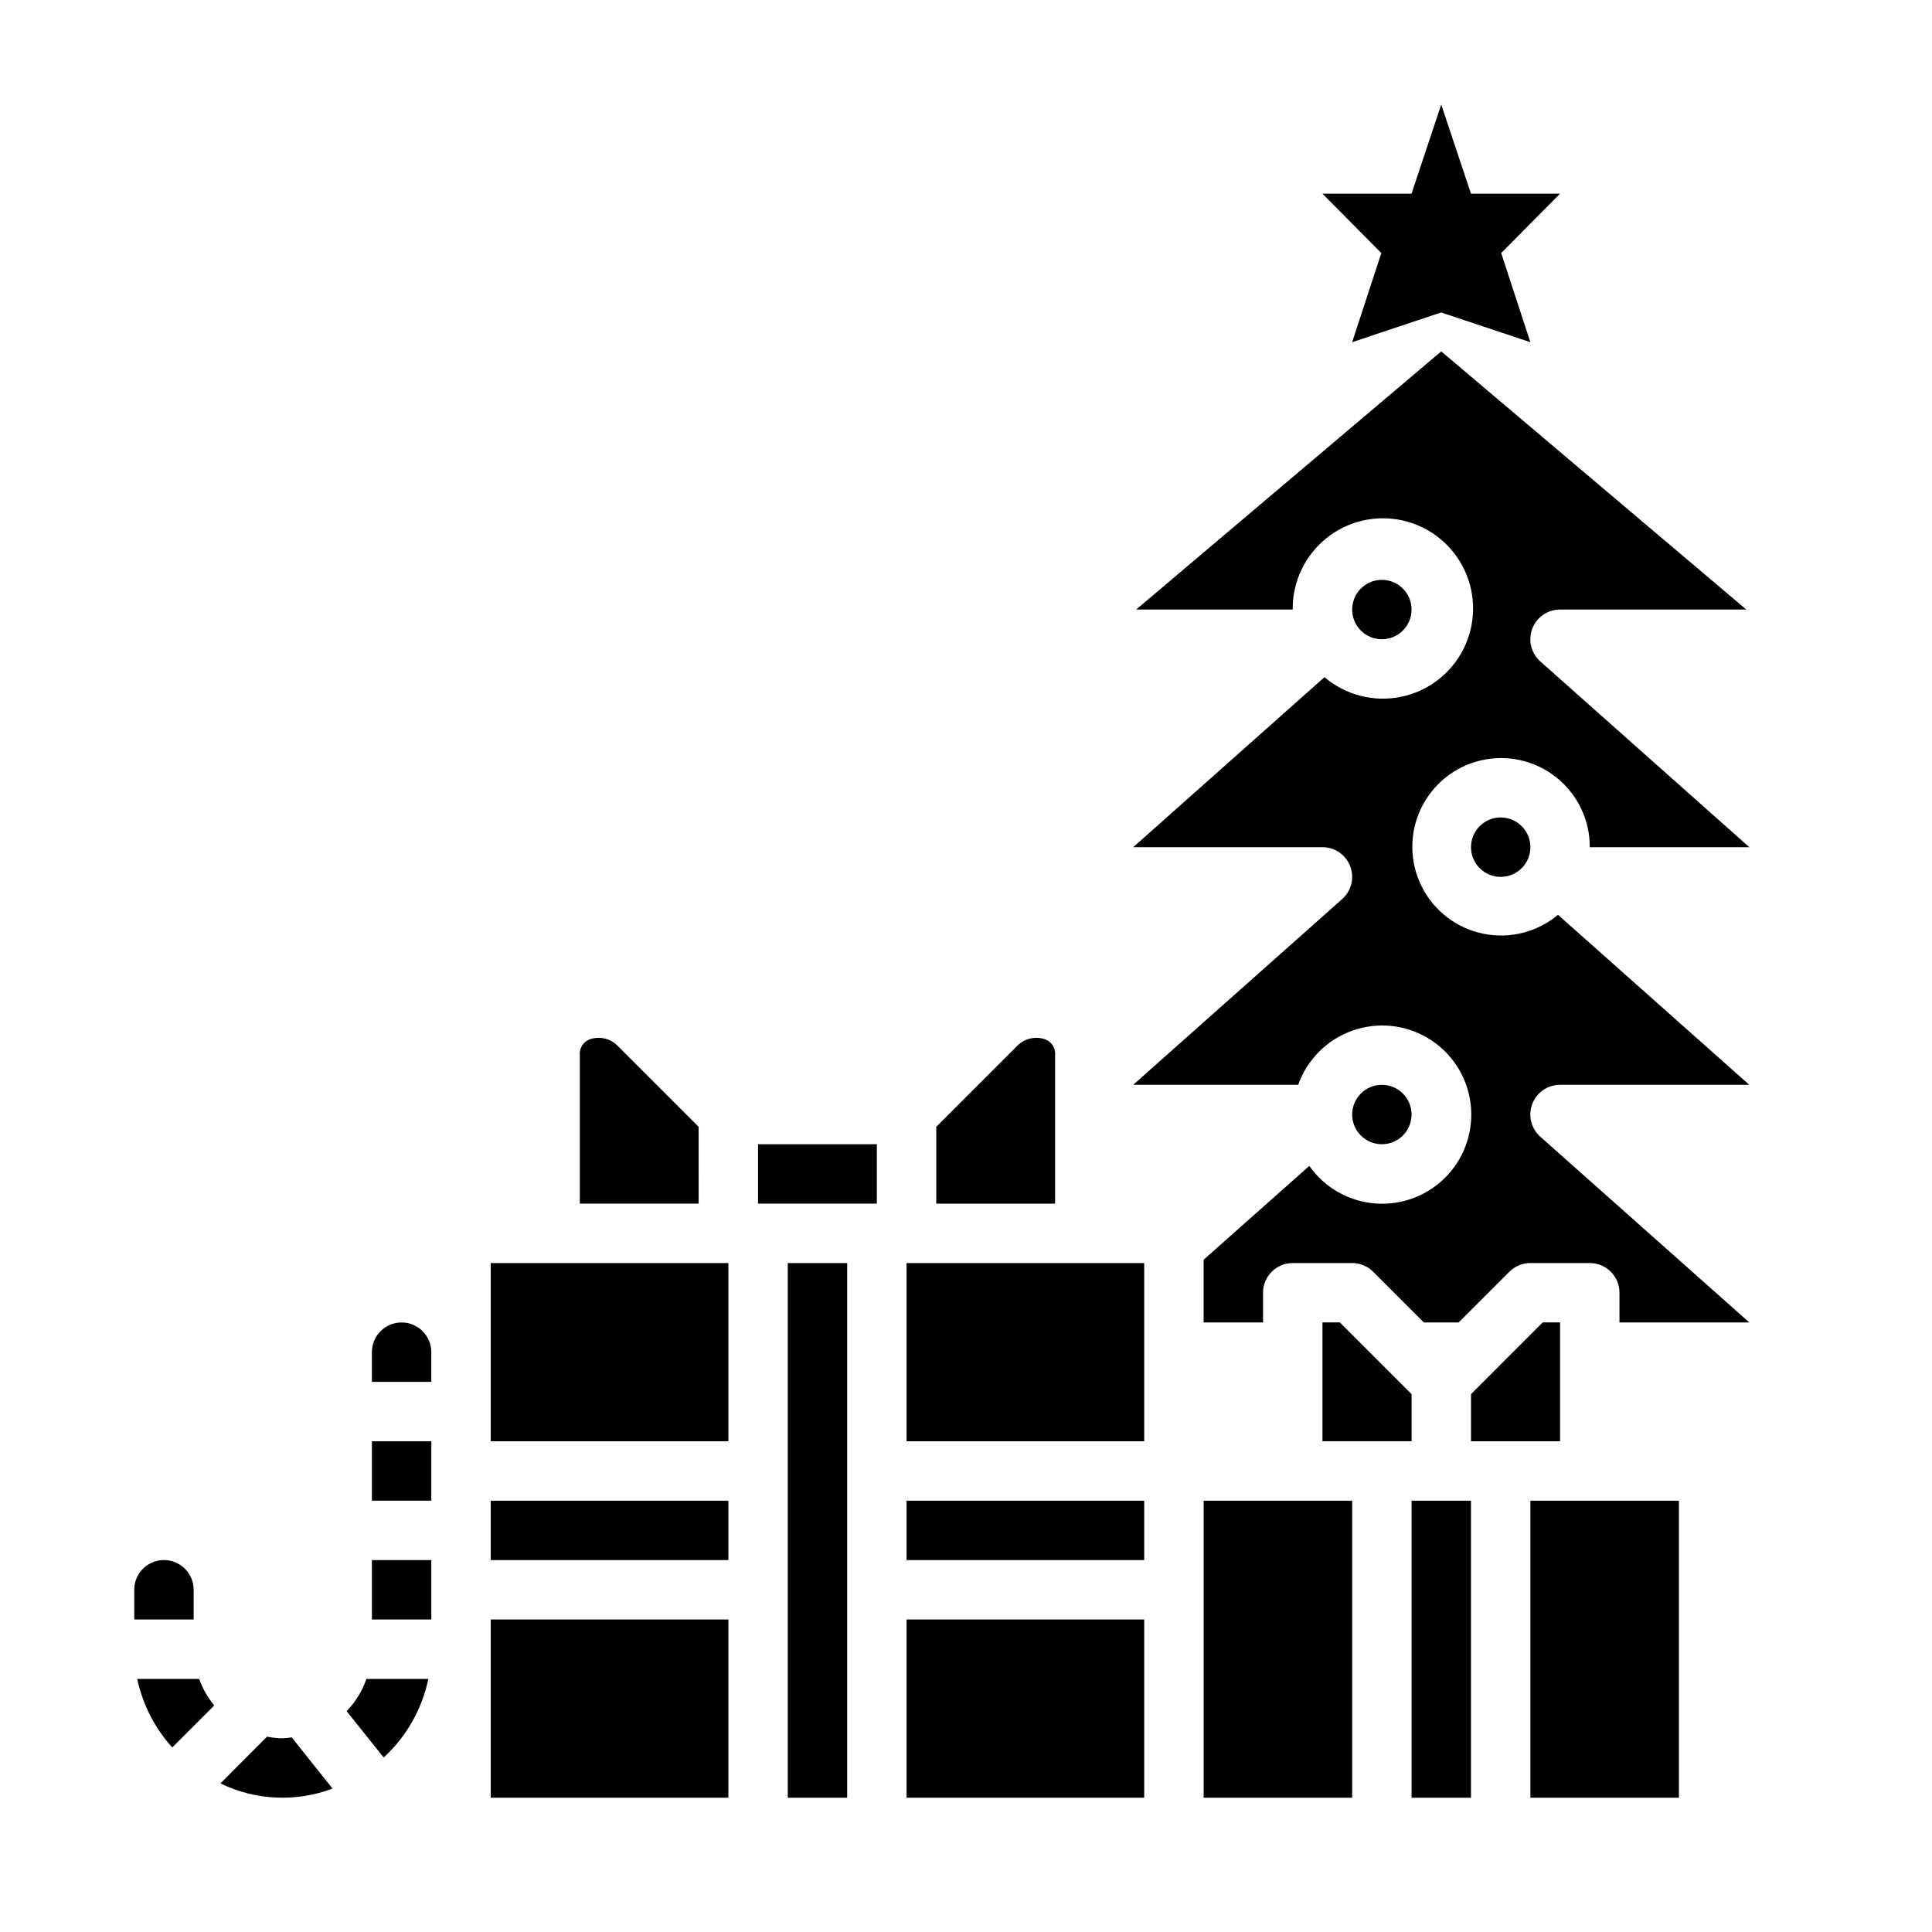
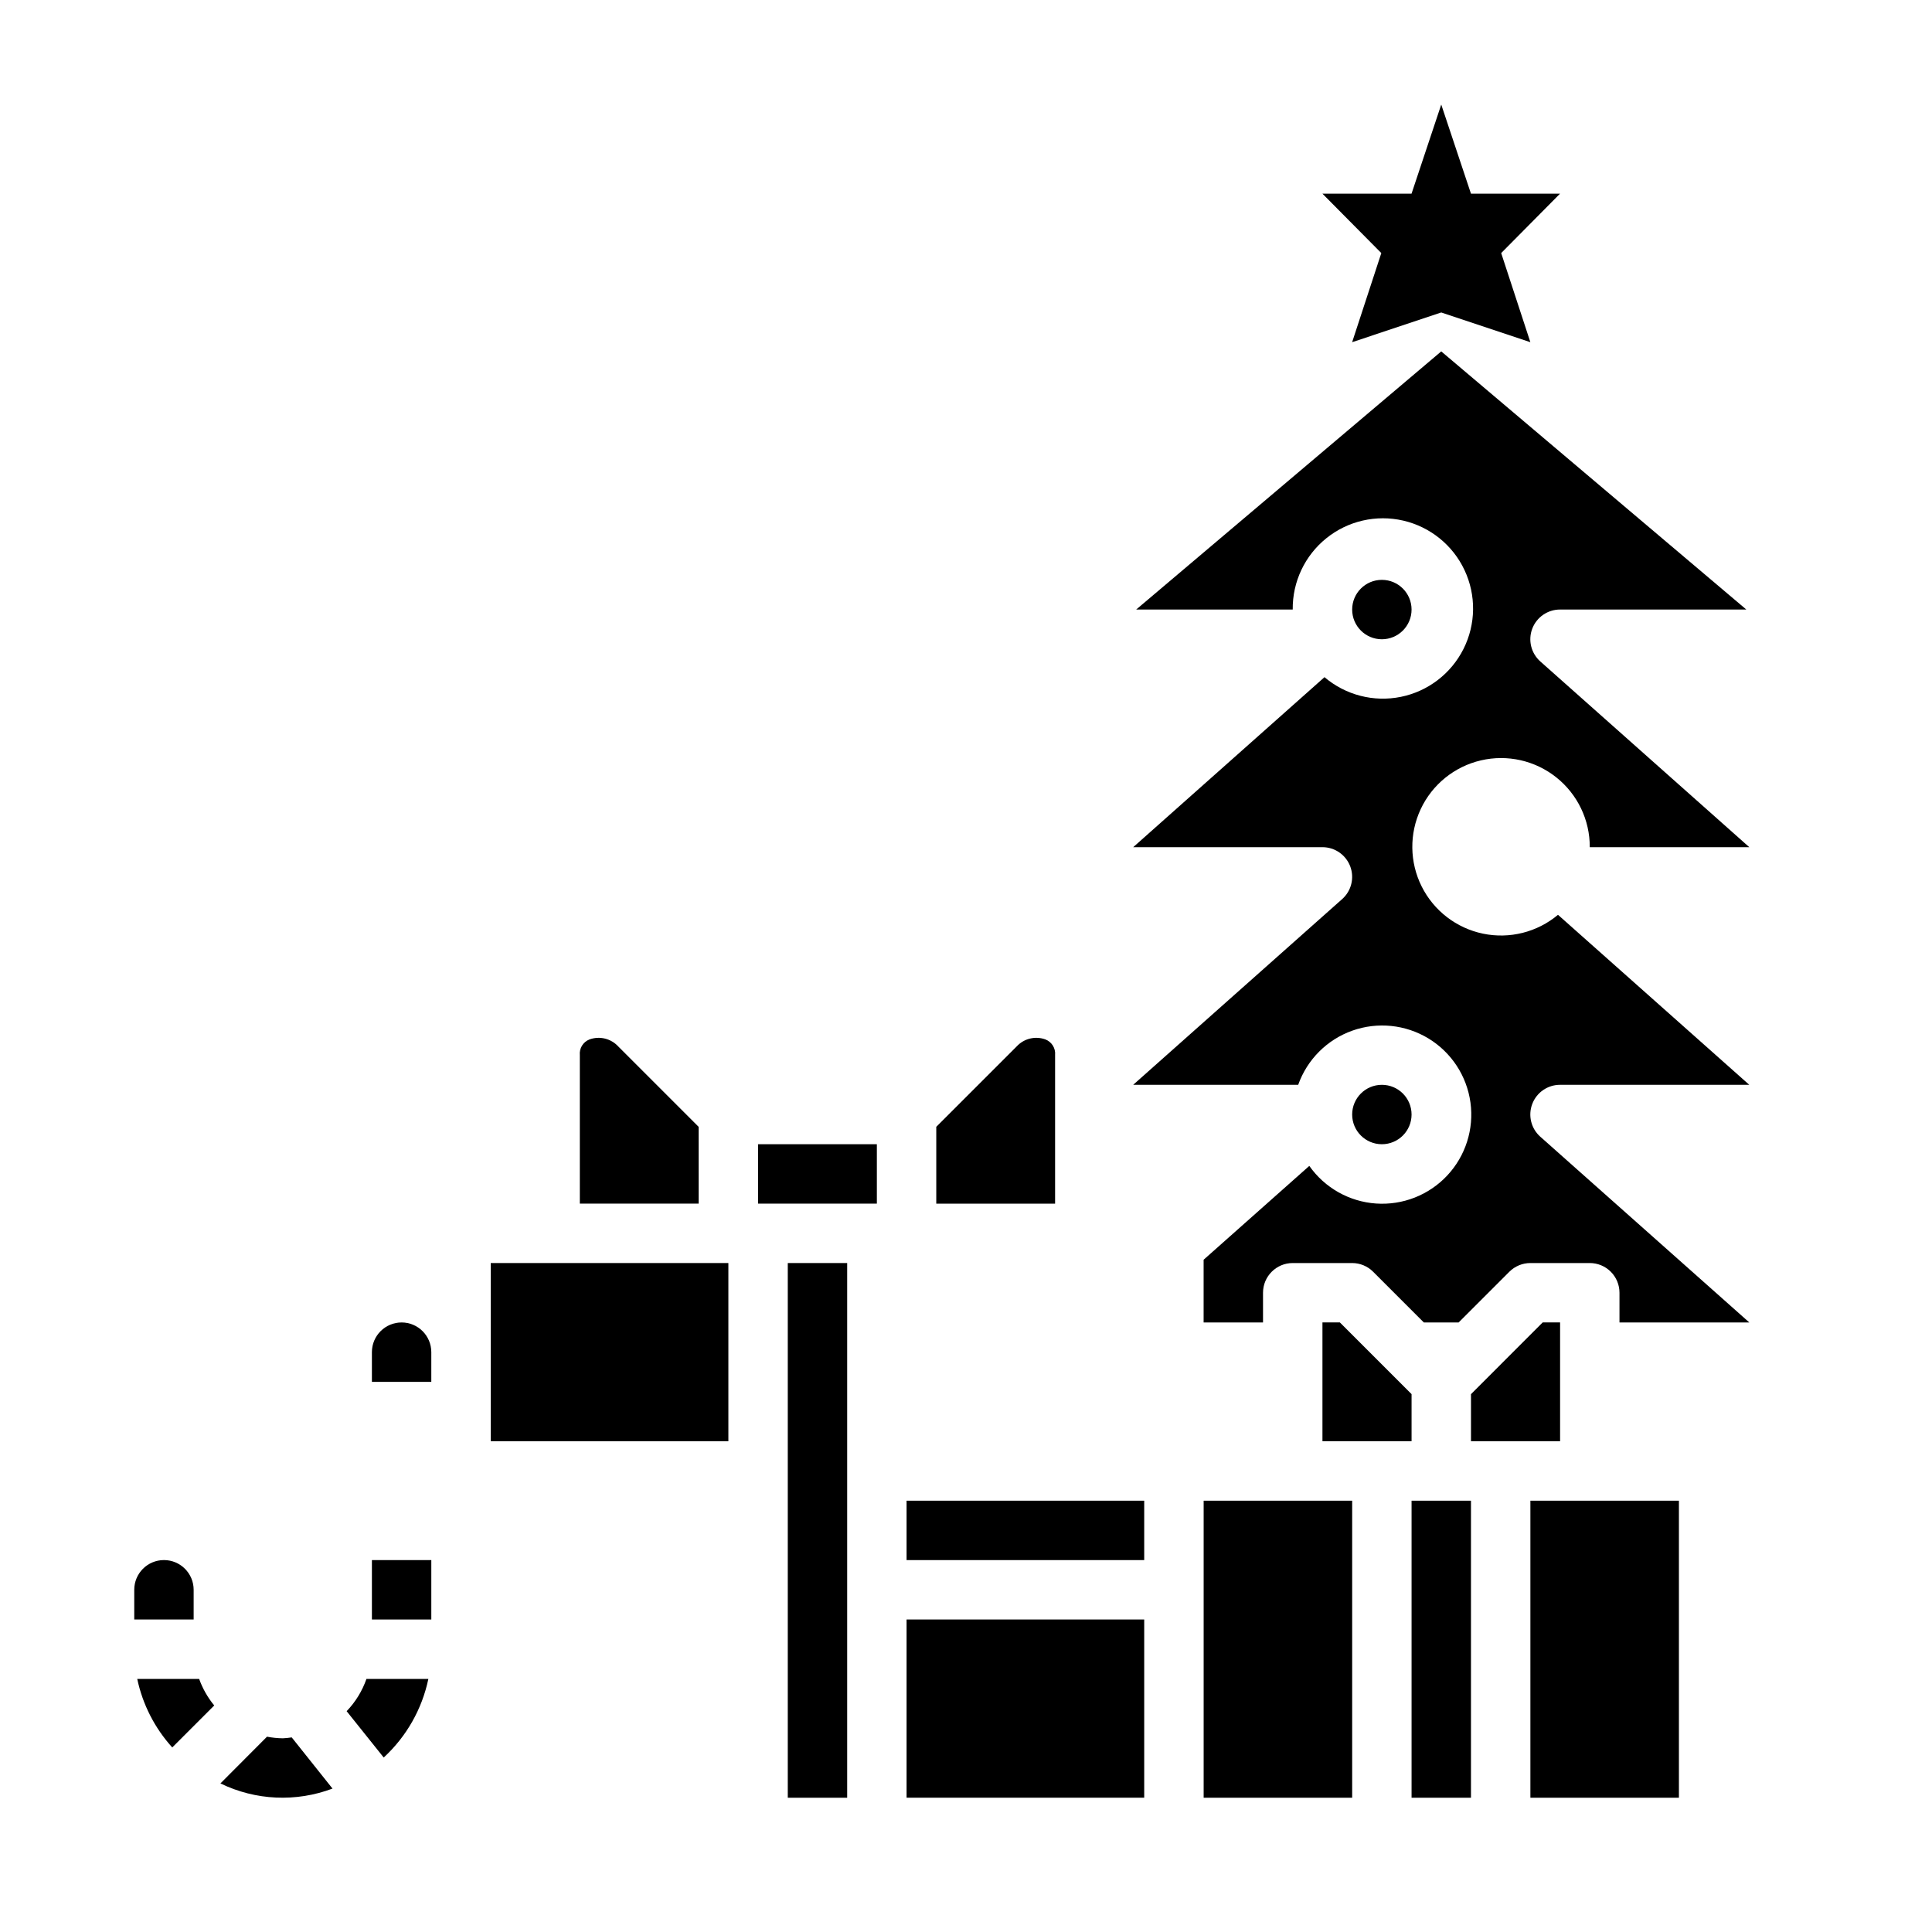
<svg xmlns="http://www.w3.org/2000/svg" fill="#000000" width="800px" height="800px" version="1.1" viewBox="144 144 512 512">
  <g>
-     <path d="m274.05 573.18h62.977v47.23h-62.977z" />
    <path d="m257.52 588.93h-16.406c-1.117 3.195-2.906 6.109-5.25 8.551l9.824 12.281c6.019-5.543 10.156-12.824 11.832-20.832z" />
    <path d="m384.25 573.18h62.977v47.23h-62.977z" />
    <path d="m344.89 447.23h31.488v15.742h-31.488z" />
-     <path d="m274.05 541.7h62.977v15.742h-62.977z" />
    <path d="m352.77 478.72h15.742v141.7h-15.742z" />
-     <path d="m242.56 525.95h15.742v15.742h-15.742z" />
    <path d="m232.11 617.98-10.801-13.551c-0.785 0.121-1.57 0.199-2.363 0.238-1.406-0.02-2.809-0.16-4.188-0.426l-12.344 12.383c9.301 4.527 20.059 5.016 29.734 1.355z" />
    <path d="m189.65 607.09 11.125-11.125v0.004c-1.727-2.098-3.078-4.481-4-7.039h-16.406c1.434 6.769 4.637 13.035 9.281 18.16z" />
    <path d="m384.25 541.7h62.977v15.742h-62.977z" />
    <path d="m421.02 419.45c-2.672-0.957-5.66-0.227-7.586 1.859l-21.312 21.309v20.359h31.488v-39.363c0.176-1.812-0.887-3.519-2.59-4.164z" />
    <path d="m195.32 565.31c0-4.348-3.523-7.875-7.871-7.875s-7.871 3.527-7.871 7.875v7.871h15.742z" />
-     <path d="m384.25 478.72h62.977v47.23h-62.977z" />
+     <path d="m384.25 478.72h62.977h-62.977z" />
    <path d="m518.08 513.46-19.004-19.004h-4.613v31.488h23.617z" />
    <path d="m565.31 368.51h42.273l-55.379-49.215-0.004-0.004c-2.445-2.168-3.297-5.629-2.133-8.688 1.164-3.055 4.098-5.074 7.367-5.07h49.359l-80.848-68.41-80.844 68.41h41.484c-0.086-7.336 3.199-14.301 8.914-18.898 5.711-4.602 13.219-6.32 20.363-4.672 7.148 1.652 13.141 6.492 16.254 13.133 3.117 6.637 3.016 14.34-0.281 20.891-3.293 6.551-9.414 11.23-16.602 12.688s-14.645-0.465-20.23-5.219l-50.691 45.055h50.145c3.273-0.004 6.203 2.019 7.363 5.074 1.16 3.059 0.312 6.516-2.133 8.684l-55.383 49.219h43.73c2.379-6.699 7.644-11.973 14.344-14.355 6.699-2.383 14.113-1.617 20.188 2.074 6.07 3.695 10.156 9.93 11.121 16.973 0.965 7.043-1.293 14.145-6.148 19.336s-11.793 7.922-18.883 7.43c-7.094-0.492-13.586-4.156-17.676-9.969l-28.008 24.867v16.617h15.742v-7.871c0-4.348 3.523-7.871 7.871-7.871h15.746c2.086 0 4.09 0.832 5.562 2.305l13.438 13.438h9.227l13.438-13.438c1.477-1.473 3.481-2.305 5.566-2.305h15.746c2.086 0 4.09 0.828 5.566 2.305 1.477 1.477 2.305 3.481 2.305 5.566v7.871h34.402l-55.379-49.215h-0.004c-2.445-2.172-3.297-5.629-2.133-8.688 1.164-3.059 4.098-5.078 7.367-5.07h50.145l-50.688-45.051v-0.004c-5.516 4.621-12.84 6.461-19.887 4.996-7.043-1.465-13.027-6.074-16.246-12.512-3.215-6.434-3.305-13.988-0.25-20.5 3.059-6.516 8.93-11.27 15.938-12.906 7.004-1.637 14.375 0.023 20 4.508 5.629 4.484 8.895 11.297 8.863 18.492z" />
    <path d="m518.08 439.36c0 4.348-3.523 7.871-7.871 7.871-4.348 0-7.871-3.523-7.871-7.871s3.523-7.871 7.871-7.871c4.348 0 7.871 3.523 7.871 7.871" />
    <path d="m518.08 541.7h15.742v78.719h-15.742z" />
    <path d="m258.3 502.34c0-4.348-3.523-7.875-7.871-7.875-4.348 0-7.871 3.527-7.871 7.875v7.871h15.742z" />
    <path d="m518.08 305.54c0 4.348-3.523 7.871-7.871 7.871-4.348 0-7.871-3.523-7.871-7.871s3.523-7.871 7.871-7.871c4.348 0 7.871 3.523 7.871 7.871" />
    <path d="m462.98 541.7h39.359v78.719h-39.359z" />
    <path d="m274.05 478.72h62.977v47.23h-62.977z" />
    <path d="m300.25 419.45c-1.707 0.645-2.766 2.352-2.59 4.164v39.359h31.488l-0.004-20.355-21.309-21.309c-1.93-2.086-4.914-2.816-7.586-1.859z" />
    <path d="m557.44 494.46h-4.613l-19 19.004v12.484h23.613z" />
    <path d="m549.57 541.7h39.359v78.719h-39.359z" />
-     <path d="m549.57 368.51c0 4.348-3.523 7.871-7.871 7.871-4.348 0-7.871-3.523-7.871-7.871 0-4.348 3.523-7.875 7.871-7.875 4.348 0 7.871 3.527 7.871 7.875" />
    <path d="m242.56 557.44h15.742v15.742h-15.742z" />
    <path d="m533.82 195.32-7.875-23.613-7.871 23.613h-23.617l15.605 15.746-7.731 23.617 23.613-7.875 23.617 7.875-7.731-23.617 15.602-15.746z" />
  </g>
</svg>